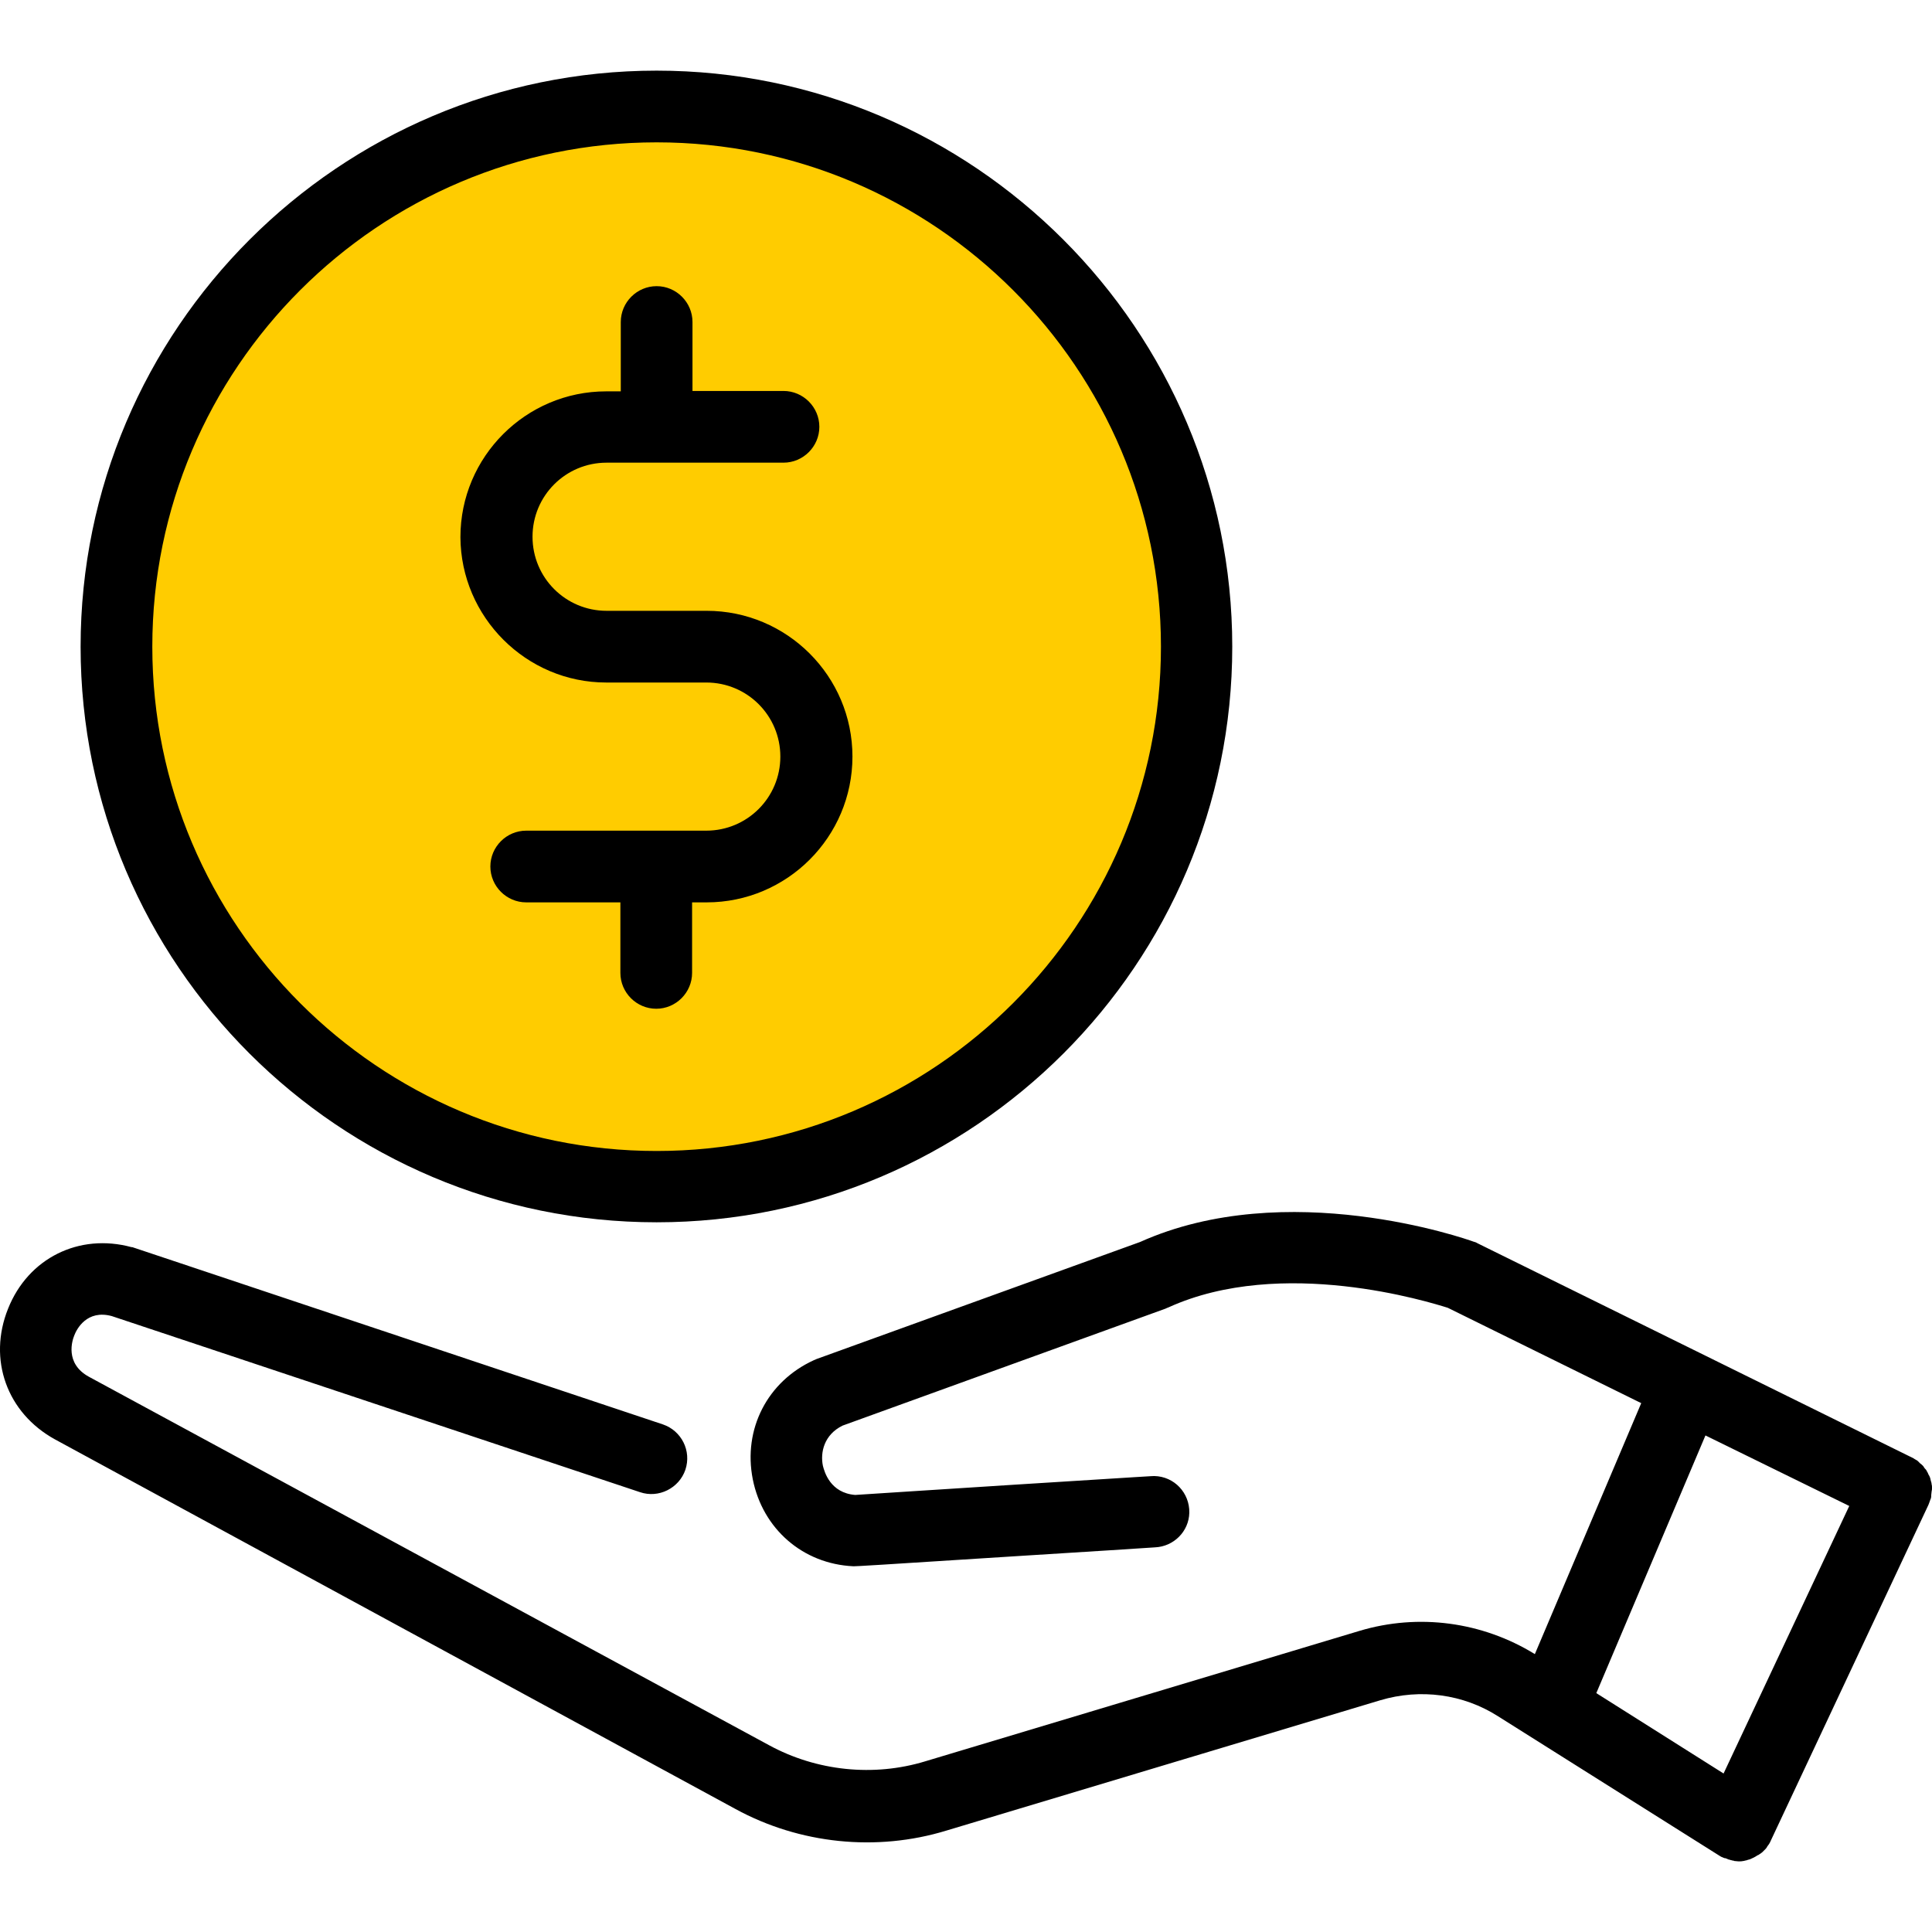
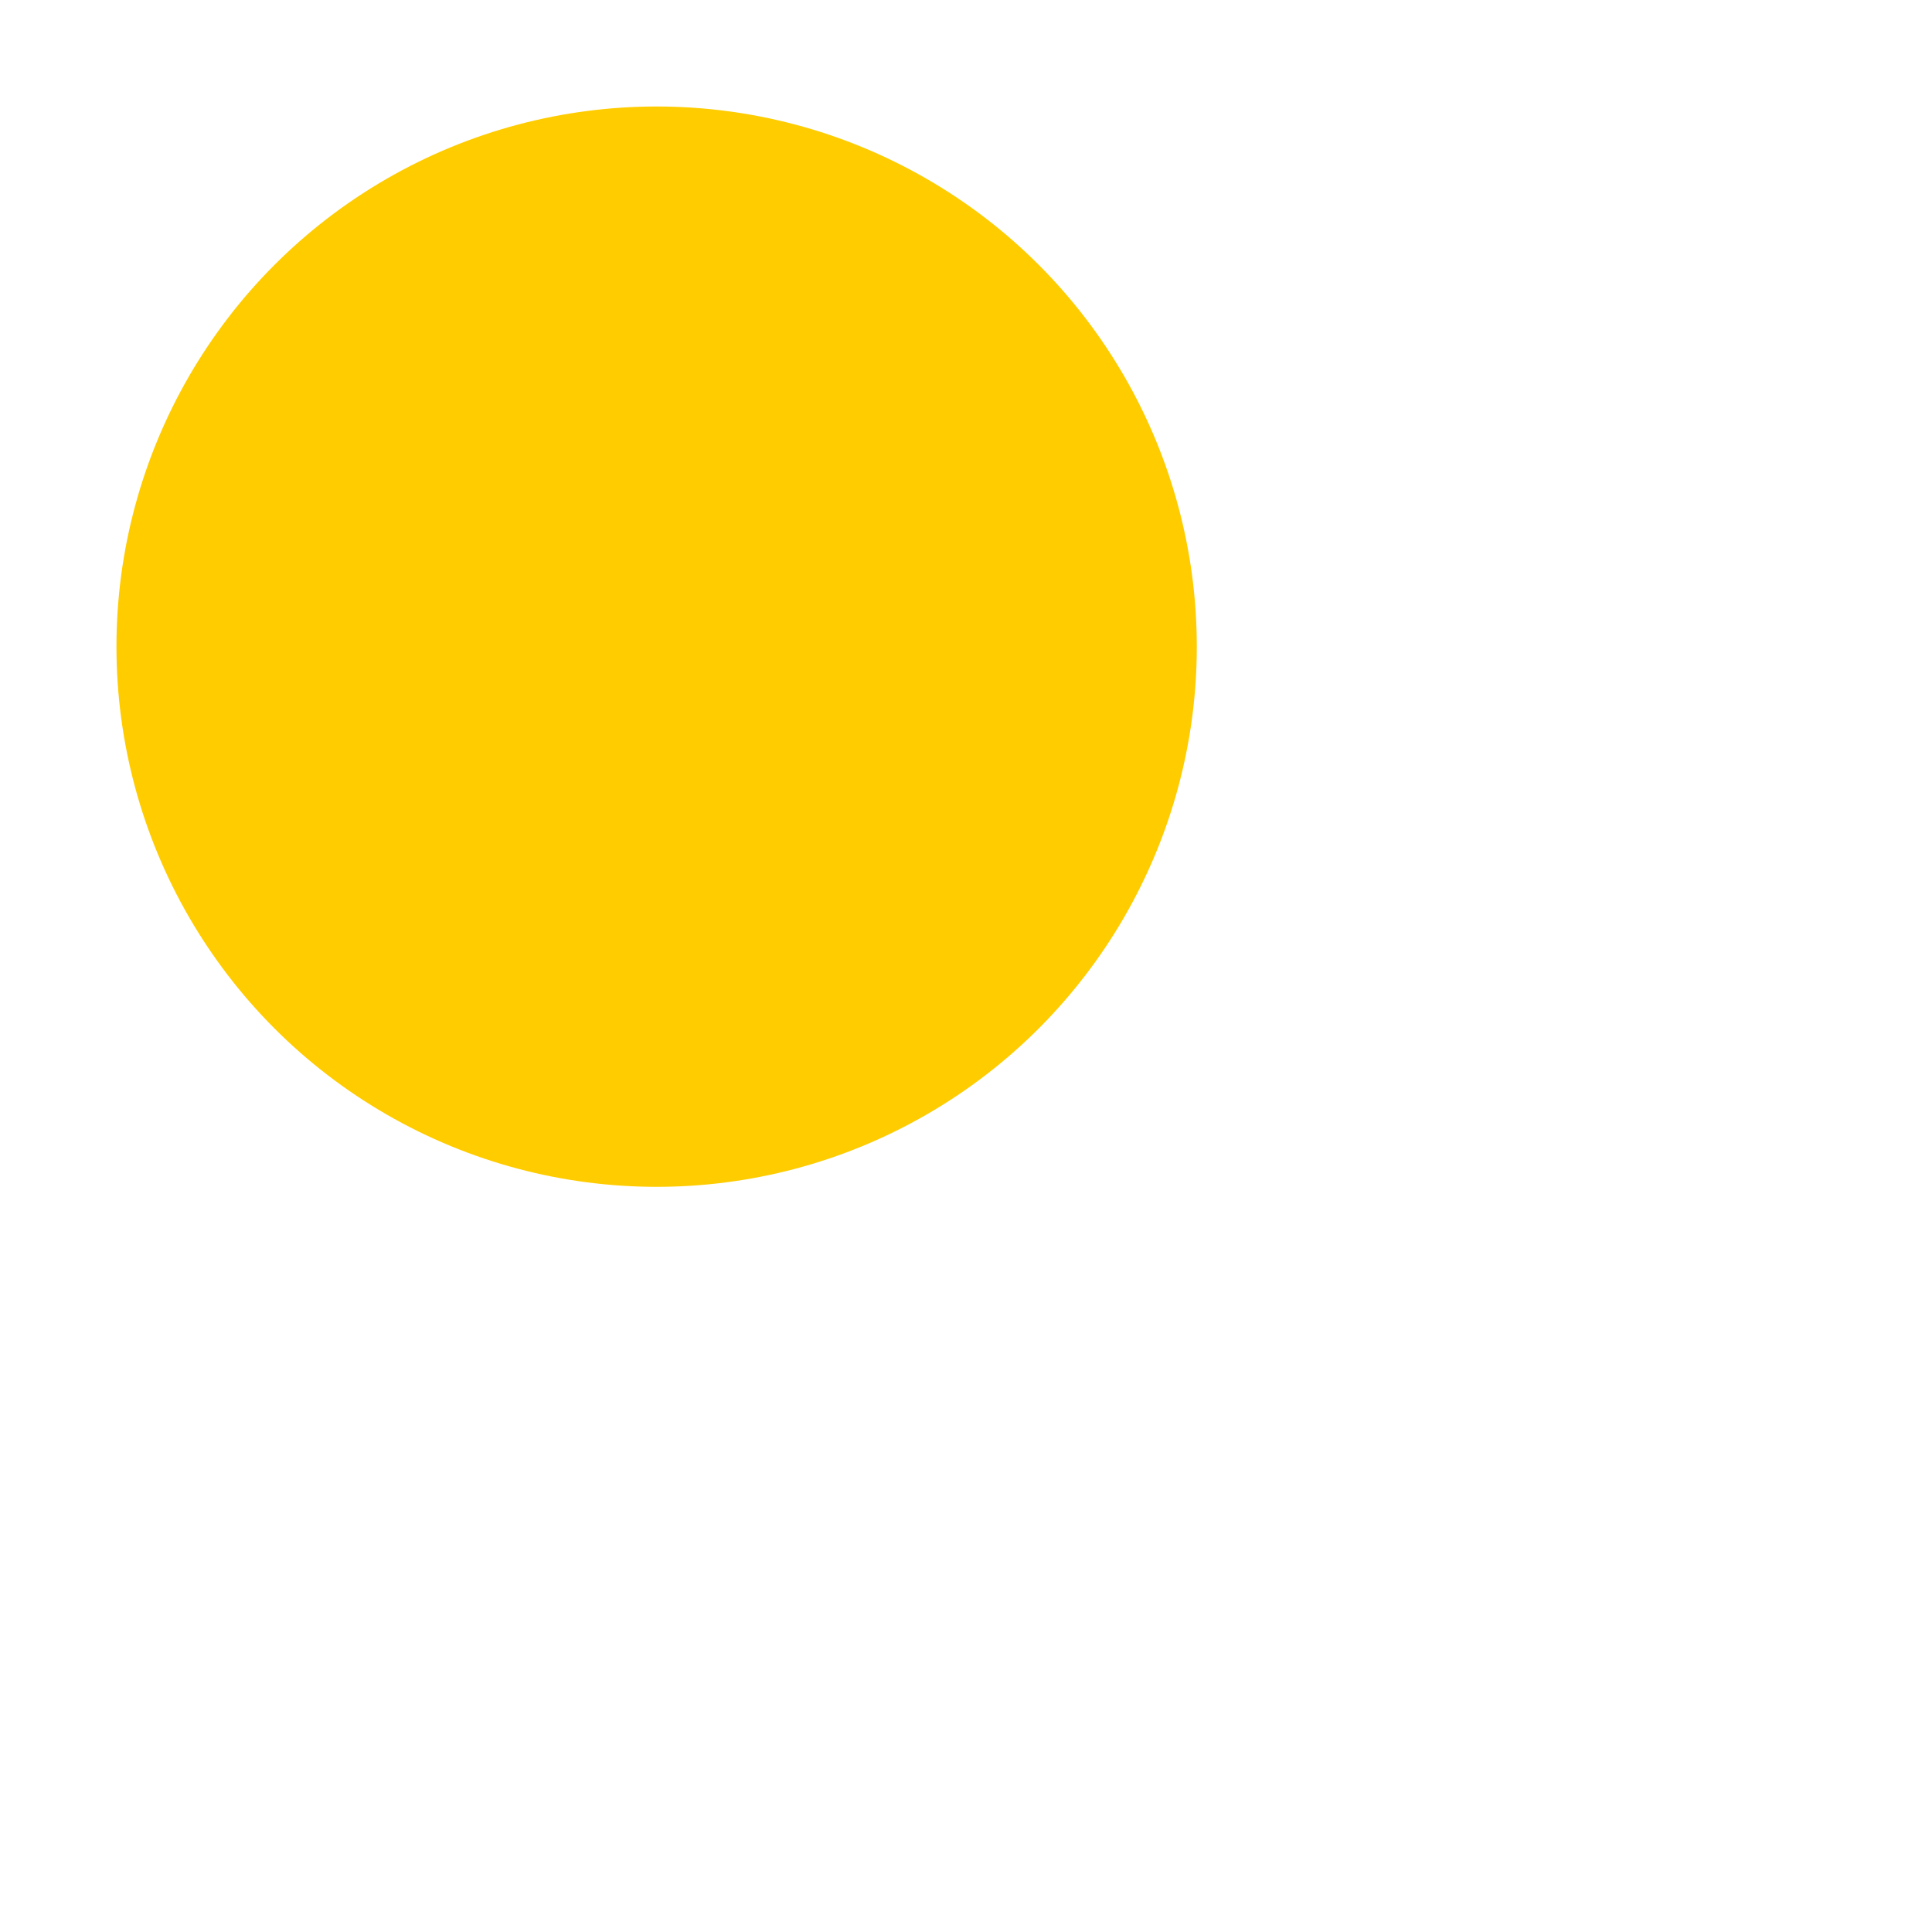
<svg xmlns="http://www.w3.org/2000/svg" height="800px" width="800px" version="1.1" id="Layer_1" viewBox="0 0 490.358 490.358" xml:space="preserve" fill="#000000">
  <g id="SVGRepo_bgCarrier" stroke-width="0" />
  <g id="SVGRepo_tracerCarrier" stroke-linecap="round" stroke-linejoin="round" />
  <g id="SVGRepo_iconCarrier">
    <g>
      <g>
        <circle style="fill:#fc0;" cx="166.658" cy="164.129" r="137.1" />
-         <path d="M490.358,377.629c0-0.3,0-0.6-0.1-0.9c0-0.3-0.1-0.6-0.2-0.9s-0.1-0.6-0.2-0.8c-0.1-0.3-0.2-0.5-0.4-0.8 c-0.1-0.3-0.2-0.5-0.4-0.8c-0.1-0.3-0.3-0.5-0.5-0.7s-0.3-0.5-0.5-0.7s-0.4-0.4-0.7-0.6c-0.2-0.2-0.4-0.4-0.6-0.6 s-0.5-0.3-0.8-0.5c-0.2-0.1-0.4-0.3-0.7-0.4l-110.3-54.4c-0.3-0.2-0.6-0.3-1-0.4c-1.9-0.7-47.4-16.6-84.6,0.1l-82.1,29.7 c-0.2,0.1-0.5,0.2-0.7,0.3c-11.8,5.4-18,17.5-15.5,30.2c2.5,12.6,12.7,21.5,25.5,22.1c0.1,0,0.1,0,0.2,0c0.8,0,4.4-0.2,41.8-2.6 c16.3-1,33.1-2.1,34.6-2.2c4.7-0.2,8.6-4,8.7-8.8c0.1-5-3.8-9.2-8.9-9.3c-0.5,0-0.5,0-35.5,2.2c-17.5,1.1-37.1,2.4-40.4,2.6 c-6.3-0.5-7.8-5.8-8.2-7.4c-0.7-3.4,0.3-7.9,5-10.2l82-29.7c0.2-0.1,0.4-0.2,0.7-0.3c28.8-13.1,66.4-1.3,70.9,0.1l49.1,24.2 l-27,63.7c-13.3-8.2-29.5-10.4-44.5-5.9l-110.2,33.1c-13.1,4-27.6,2.5-39.7-4.1l-172.6-93.5c-6.2-3.4-4.2-9.3-3.7-10.5 c0.6-1.6,3.2-6.6,9.5-4.9l134.1,44.7c4.7,1.6,9.9-1,11.5-5.7c1.6-4.8-1-9.9-5.7-11.5l-134.4-44.9c-0.2-0.1-0.3-0.1-0.5-0.1 c-13.3-3.6-26.2,2.8-31.3,15.6c-5.2,12.9-0.3,26.5,11.9,33.2l172.7,93.8c16.3,8.9,35.8,10.9,53.5,5.5l110.2-33.1 c10.1-3,21-1.6,29.9,4.1l56.2,35.4c0.3,0.2,0.5,0.3,0.8,0.4c0.1,0,0.1,0.1,0.2,0.1h0.1c0.1,0.1,0.2,0.1,0.4,0.1 c0.2,0.1,0.5,0.2,0.7,0.3c0.1,0,0.3,0.1,0.4,0.1c0.2,0.1,0.5,0.1,0.7,0.2c0.1,0,0.3,0,0.4,0.1c0.4,0,0.7,0.1,1.1,0.1l0,0l0,0l0,0 l0,0c0.4,0,0.8,0,1.2-0.1c0.1,0,0.3,0,0.4-0.1c0.3,0,0.5-0.1,0.8-0.2c0.1,0,0.3-0.1,0.4-0.1c0.2-0.1,0.5-0.2,0.7-0.3 c0.1-0.1,0.3-0.1,0.4-0.2c0.2-0.1,0.4-0.2,0.7-0.4c0.1-0.1,0.3-0.2,0.4-0.2c0.2-0.1,0.4-0.3,0.6-0.4c0.1-0.1,0.3-0.2,0.4-0.3 c0.2-0.2,0.3-0.3,0.5-0.5c0.1-0.1,0.2-0.2,0.4-0.4c0.2-0.2,0.3-0.4,0.4-0.6c0.1-0.1,0.2-0.3,0.3-0.4c0,0,0-0.1,0.1-0.1 c0-0.1,0.1-0.2,0.1-0.2c0.1-0.2,0.3-0.5,0.4-0.8l40-85.2c0.1-0.3,0.2-0.5,0.3-0.8c0.1-0.3,0.2-0.6,0.3-0.8 c0.1-0.3,0.1-0.6,0.1-0.9s0.1-0.6,0.1-0.9C490.358,378.229,490.358,377.929,490.358,377.629z M469.358,382.229l-31.9,67.9 l-32.3-20.4l27.7-65.4L469.358,382.229z" />
-         <path d="M153.858,173.229h25.4c10.4,0,18.8,8.4,18.8,18.8c0,10.4-8.4,18.8-18.8,18.8h-45.7c-5,0-9.1,4.1-9.1,9.1s4.1,9.1,9.1,9.1 h23.9v17.9c0,5,4.1,9.1,9.1,9.1s9.1-4.1,9.1-9.1v-17.9h3.7c20.4,0,37-16.6,37-37s-16.6-37-37-37h-25.4c-10.4,0-18.8-8.4-18.8-18.8 s8.4-18.8,18.8-18.8h44.9c5,0,9.1-4.1,9.1-9.1s-4.1-9.1-9.1-9.1h-23.1v-17.5c0-5-4.1-9.1-9.1-9.1s-9.1,4.1-9.1,9.1v17.6h-3.7 c-20.4,0-37,16.6-37,37C116.958,156.629,133.558,173.229,153.858,173.229z" />
-         <path d="M166.658,310.229c80.6,0,146.1-65.6,146.1-146.1s-65.6-146.2-146.1-146.2s-146.2,65.6-146.2,146.2 S86.058,310.229,166.658,310.229z M166.658,36.129c70.6,0,128,57.4,128,128s-57.4,128-128,128s-128-57.4-128-128 S96.058,36.129,166.658,36.129z" />
      </g>
    </g>
  </g>
</svg>